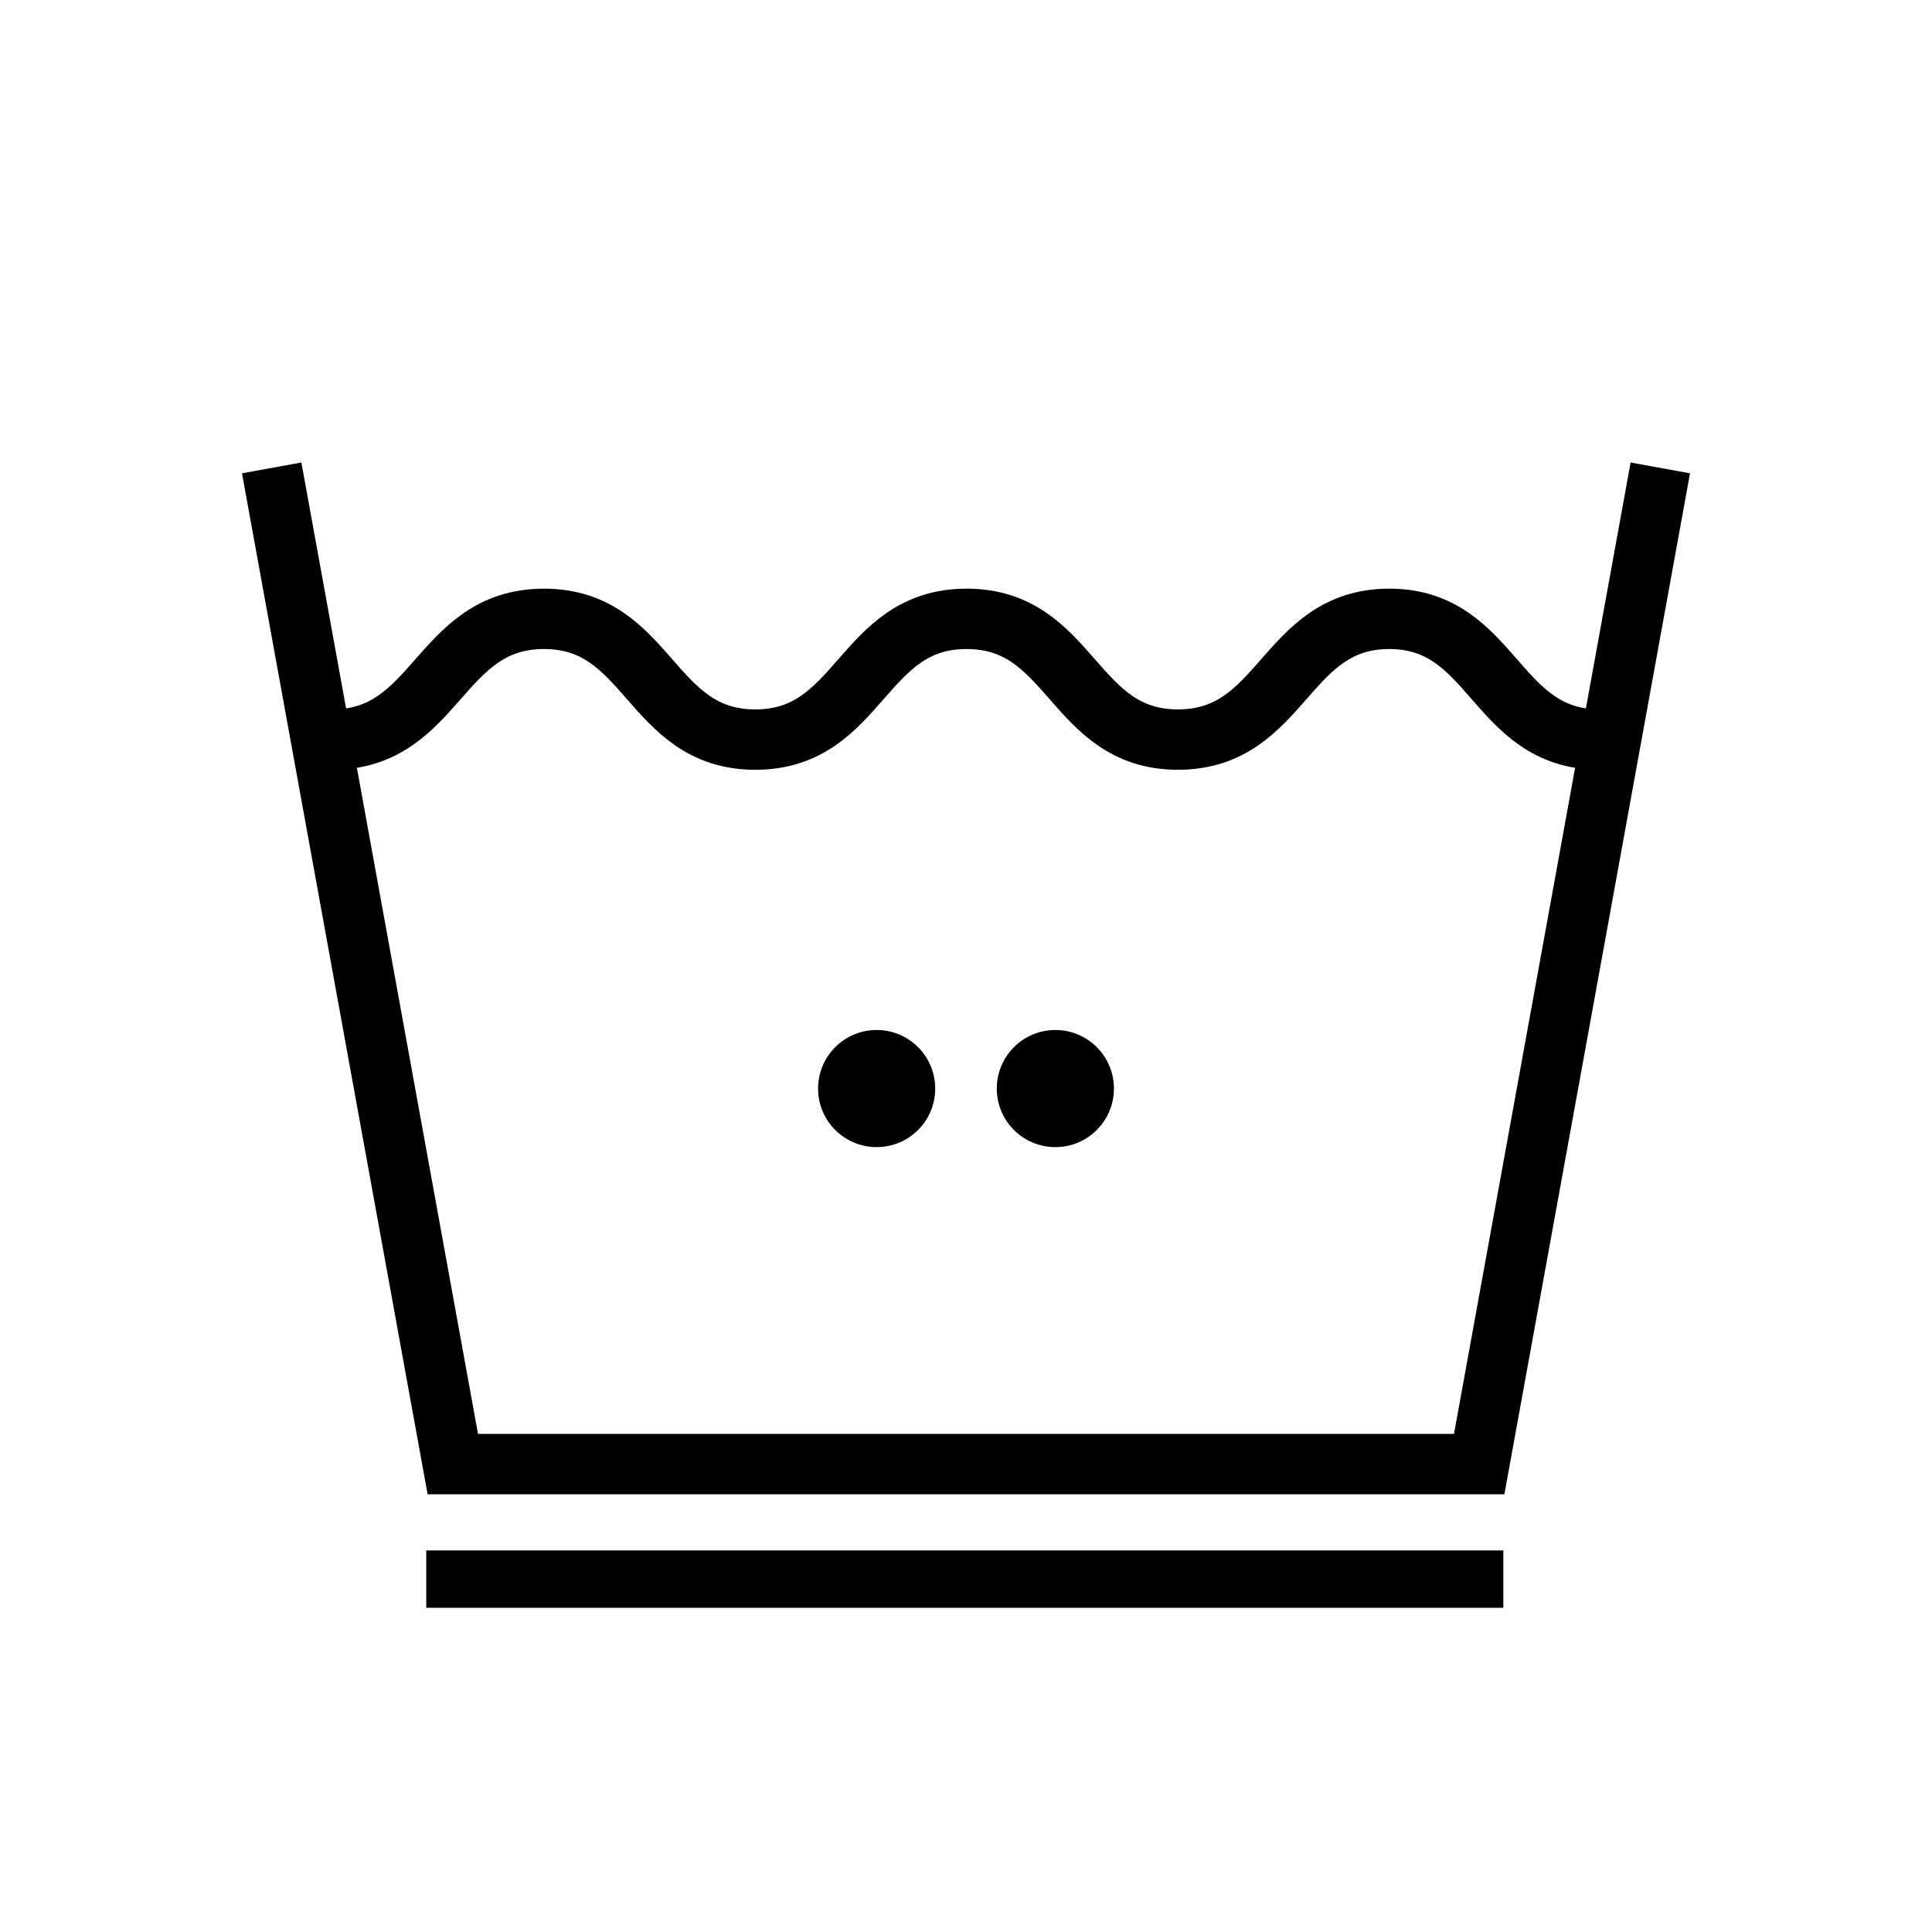
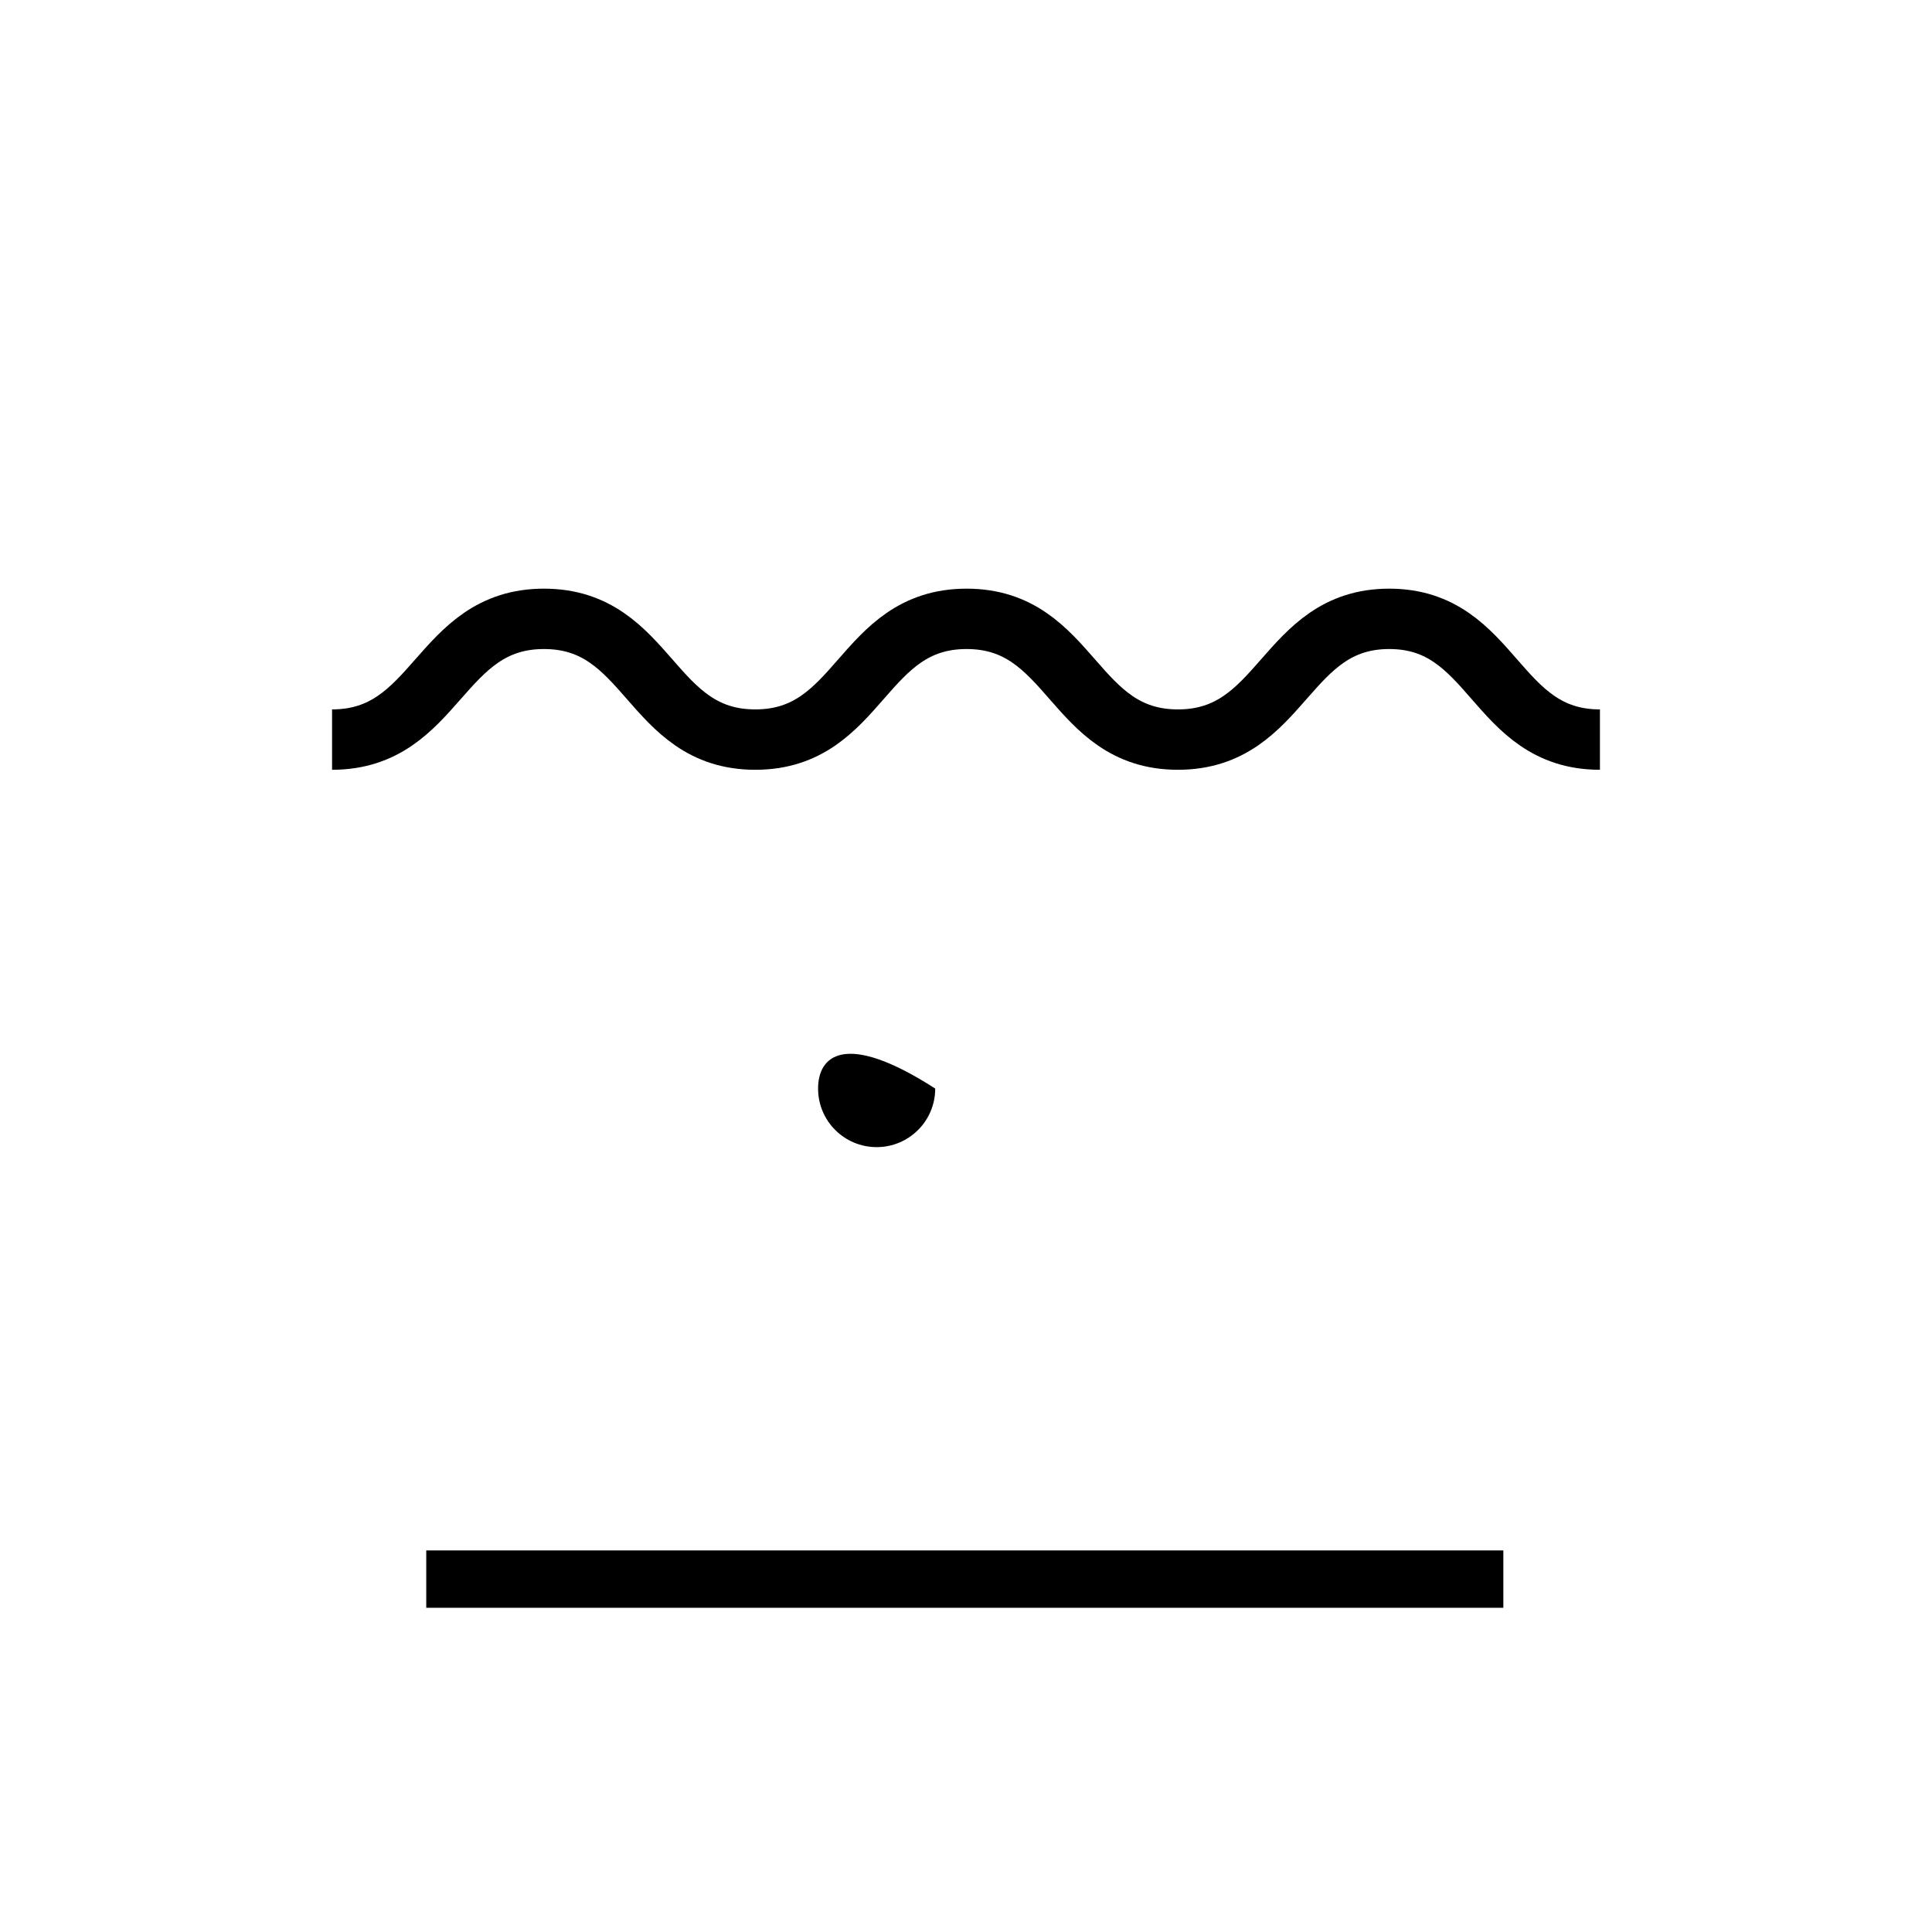
<svg xmlns="http://www.w3.org/2000/svg" width="32" height="32" viewBox="0 0 32 32" fill="none">
-   <path d="M14.52 19C15.056 19 15.49 18.566 15.49 18.03C15.49 17.494 15.056 17.06 14.52 17.06C13.984 17.06 13.55 17.494 13.55 18.03C13.55 18.566 13.984 19 14.52 19Z" fill="black" />
-   <path d="M17.48 19C18.016 19 18.45 18.566 18.45 18.03C18.45 17.494 18.016 17.06 17.48 17.06C16.944 17.06 16.51 17.494 16.51 18.03C16.51 18.566 16.944 19 17.48 19Z" fill="black" />
-   <path d="M27.5 7.75L24.5 24.25H7.5L4.5 7.75" stroke="black" stroke-miterlimit="10" />
+   <path d="M14.52 19C15.056 19 15.49 18.566 15.49 18.03C13.984 17.06 13.55 17.494 13.55 18.03C13.55 18.566 13.984 19 14.52 19Z" fill="black" />
  <path d="M26.5 12.25C24.75 12.25 24.75 10.25 23.01 10.25C21.27 10.25 21.26 12.25 19.51 12.25C17.76 12.25 17.76 10.25 16.01 10.25C14.26 10.25 14.26 12.25 12.51 12.25C10.76 12.25 10.76 10.25 9.01 10.25C7.26 10.25 7.25 12.25 5.5 12.25" stroke="black" stroke-miterlimit="10" />
  <path d="M24.9 25.68H7.06V26.63H24.9V25.68Z" fill="black" />
</svg>